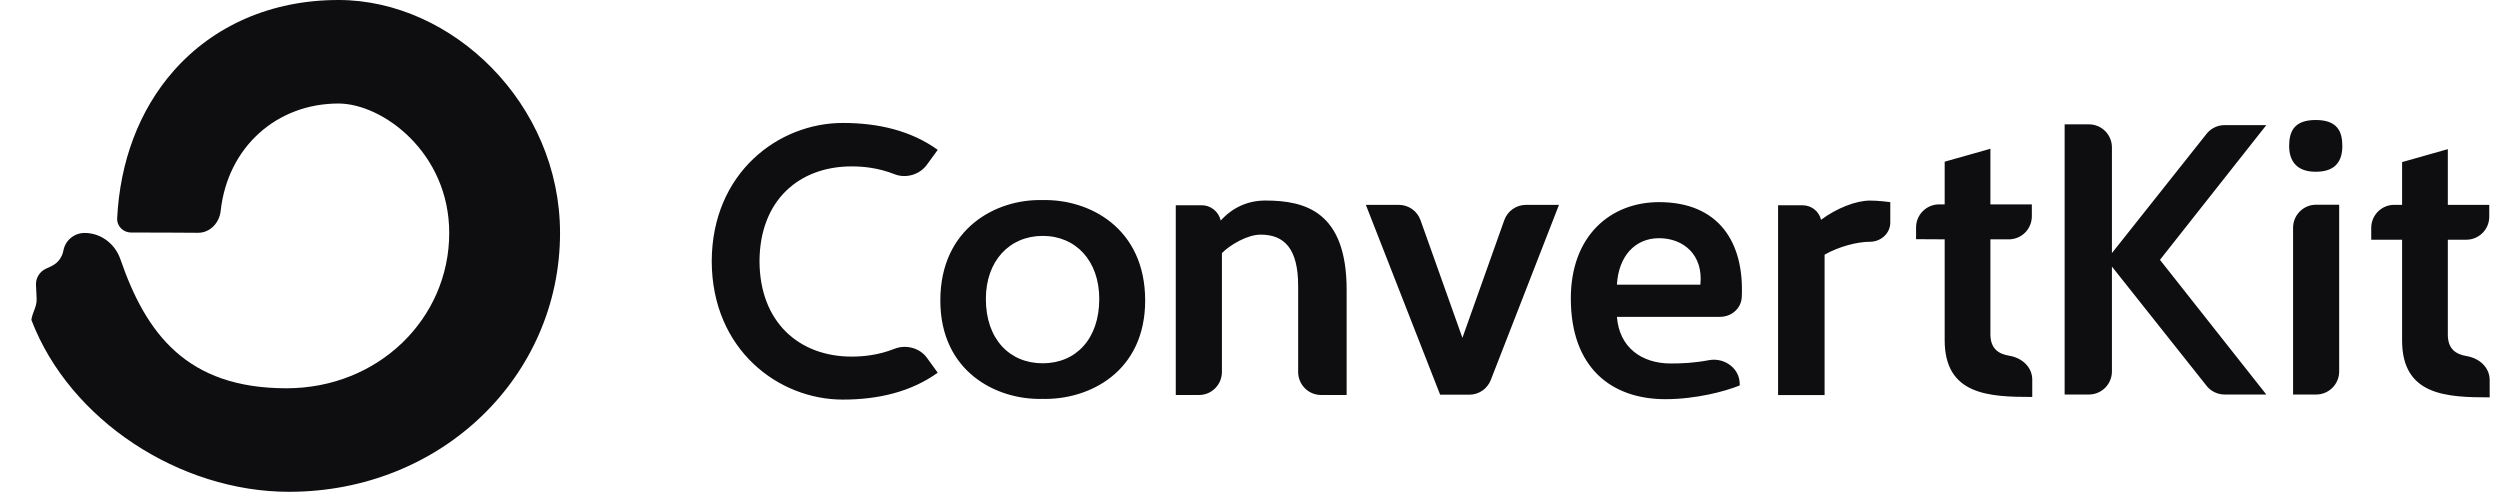
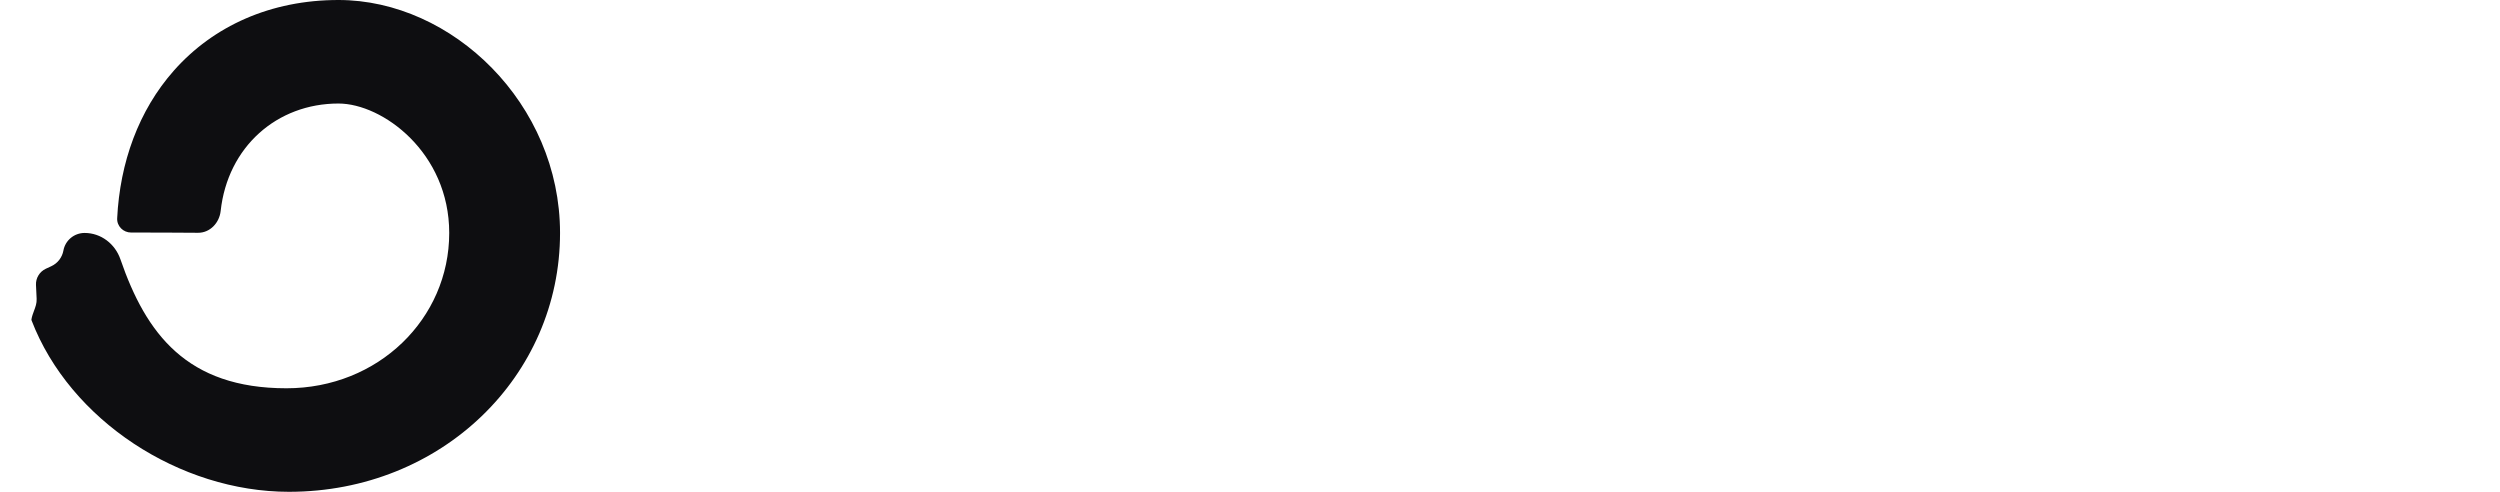
<svg xmlns="http://www.w3.org/2000/svg" width="61" height="12" viewBox="0 0 61 12" fill="none">
  <g clip-path="url(#clip0_201_519)">
    <path d="M6.99 9.474C9.23 9.474 10.961 7.777 10.961 5.684C10.961 3.723 9.335 2.526 8.258 2.526C6.758 2.526 5.555 3.582 5.384 5.149C5.352 5.439 5.123 5.682 4.832 5.68C4.348 5.677 3.645 5.672 3.2 5.674C3.008 5.675 2.85 5.519 2.859 5.327C2.926 3.968 3.38 2.697 4.244 1.721C5.204 0.637 6.602 0 8.258 0C11.039 0 13.665 2.534 13.665 5.684C13.665 9.172 10.783 12 7.05 12C4.387 12 1.706 10.256 0.77 7.817C0.767 7.808 0.766 7.798 0.768 7.789C0.78 7.716 0.805 7.651 0.829 7.586C0.865 7.491 0.899 7.399 0.894 7.293L0.878 6.953C0.874 6.871 0.895 6.789 0.938 6.719C0.98 6.649 1.043 6.593 1.117 6.558L1.253 6.495C1.328 6.46 1.395 6.407 1.446 6.341C1.497 6.274 1.532 6.197 1.547 6.114C1.592 5.865 1.81 5.684 2.065 5.684C2.463 5.684 2.808 5.949 2.938 6.326C3.563 8.14 4.557 9.474 6.99 9.474Z" fill="#0E0E11" />
-     <path d="M56.504 4.191C56.008 4.191 55.855 3.895 55.855 3.56C55.855 3.206 55.979 2.928 56.504 2.928C57.029 2.928 57.153 3.206 57.153 3.56C57.153 3.895 57.019 4.191 56.504 4.191ZM47.45 8.299V5.84L46.752 5.836V5.55C46.752 5.238 47.005 4.986 47.316 4.987L47.45 4.988V3.945L48.566 3.63V4.988H49.577V5.277C49.577 5.351 49.562 5.424 49.534 5.492C49.506 5.561 49.465 5.623 49.413 5.675C49.361 5.727 49.299 5.769 49.231 5.797C49.163 5.825 49.09 5.84 49.016 5.84H48.566V8.155C48.566 8.511 48.767 8.637 49.027 8.68C49.332 8.73 49.587 8.952 49.587 9.263V9.686C48.53 9.686 47.45 9.639 47.45 8.299H47.45ZM25.433 4.882C24.317 4.853 22.944 5.561 22.944 7.332C22.944 9.073 24.317 9.762 25.433 9.733C26.578 9.762 27.942 9.073 27.942 7.332C27.942 5.561 26.578 4.853 25.433 4.882V4.882ZM25.442 8.864C24.631 8.864 24.055 8.271 24.055 7.295C24.055 6.367 24.631 5.756 25.442 5.756C26.253 5.756 26.822 6.366 26.822 7.294C26.822 8.27 26.252 8.864 25.442 8.864H25.442ZM30.874 4.893C31.846 4.893 32.858 5.161 32.858 7.074V9.638H32.236C31.926 9.638 31.675 9.386 31.675 9.076V6.978C31.675 6.07 31.341 5.725 30.759 5.725C30.435 5.725 30.015 5.974 29.815 6.175V9.076C29.815 9.15 29.8 9.223 29.772 9.291C29.744 9.359 29.703 9.421 29.65 9.474C29.598 9.526 29.537 9.567 29.468 9.596C29.401 9.624 29.328 9.638 29.254 9.638H28.689V5.008H29.319C29.427 5.007 29.532 5.044 29.617 5.112C29.702 5.18 29.762 5.275 29.786 5.381C30.072 5.065 30.444 4.893 30.874 4.893ZM34.133 4.999C34.249 4.999 34.362 5.035 34.456 5.102C34.551 5.169 34.622 5.263 34.661 5.373L35.683 8.243L36.704 5.373C36.743 5.263 36.814 5.169 36.909 5.102C37.004 5.035 37.116 4.999 37.232 4.999H38.039L36.375 9.272C36.334 9.378 36.262 9.468 36.169 9.532C36.076 9.596 35.966 9.63 35.853 9.63H35.139L33.327 4.999H34.133ZM42.449 9.405C42.096 9.549 41.38 9.74 40.636 9.74C39.329 9.74 38.328 8.984 38.328 7.281C38.328 5.75 39.298 4.932 40.481 4.932C41.941 4.932 42.564 5.914 42.499 7.252C42.485 7.529 42.245 7.731 41.969 7.731H39.453C39.51 8.477 40.054 8.869 40.769 8.869C41.05 8.869 41.346 8.855 41.699 8.788C42.075 8.718 42.449 8.986 42.449 9.369V9.405ZM41.489 6.946C41.565 6.214 41.072 5.812 40.481 5.812C39.89 5.812 39.491 6.257 39.453 6.946H41.489V6.946ZM43.985 5.009C44.089 5.009 44.189 5.044 44.271 5.108C44.352 5.172 44.41 5.262 44.434 5.363C44.816 5.076 45.293 4.894 45.627 4.894C45.655 4.894 45.836 4.894 46.123 4.932V5.429C46.123 5.696 45.893 5.899 45.627 5.899C45.321 5.899 44.873 6.013 44.52 6.214V9.64H43.385V5.009H43.985V5.009ZM57.076 9.063V4.995H56.512C56.202 4.995 55.951 5.247 55.951 5.558V9.626H56.516C56.825 9.626 57.076 9.374 57.076 9.063V9.063ZM58.611 8.308V5.849H57.858V5.56C57.858 5.25 58.109 4.998 58.419 4.998H58.611V3.955L59.727 3.639V4.998H60.738V5.287C60.738 5.598 60.487 5.849 60.178 5.849H59.727V8.165C59.727 8.521 59.929 8.646 60.188 8.689C60.494 8.74 60.748 8.962 60.748 9.273V9.696C59.691 9.696 58.611 9.649 58.611 8.308V8.308ZM17.366 6.375C17.373 4.21 19.001 3 20.563 3C21.431 3 22.227 3.187 22.881 3.656L22.616 4.02C22.439 4.264 22.103 4.361 21.824 4.25C21.429 4.093 21.057 4.06 20.78 4.06C19.502 4.06 18.538 4.884 18.532 6.375C18.538 7.865 19.502 8.701 20.78 8.701C21.057 8.701 21.429 8.668 21.824 8.511C22.103 8.401 22.439 8.486 22.616 8.729L22.881 9.094C22.227 9.562 21.431 9.75 20.563 9.75C19.001 9.75 17.373 8.54 17.366 6.375ZM50.97 3.034C51.28 3.034 51.531 3.286 51.531 3.596V6.175L53.827 3.282C53.879 3.211 53.947 3.153 54.025 3.114C54.104 3.074 54.19 3.053 54.278 3.053H55.298L52.703 6.34L55.298 9.626H54.278C54.19 9.626 54.104 9.605 54.025 9.565C53.947 9.526 53.879 9.468 53.827 9.397L51.531 6.505V9.063C51.531 9.374 51.28 9.626 50.97 9.626H50.377V3.034H50.97Z" fill="#0E0E11" />
  </g>
  <defs>
    <clipPath id="clip0_201_519">
      <rect width="60" height="12" fill="white" transform="translate(0.754)" />
    </clipPath>
  </defs>
</svg>